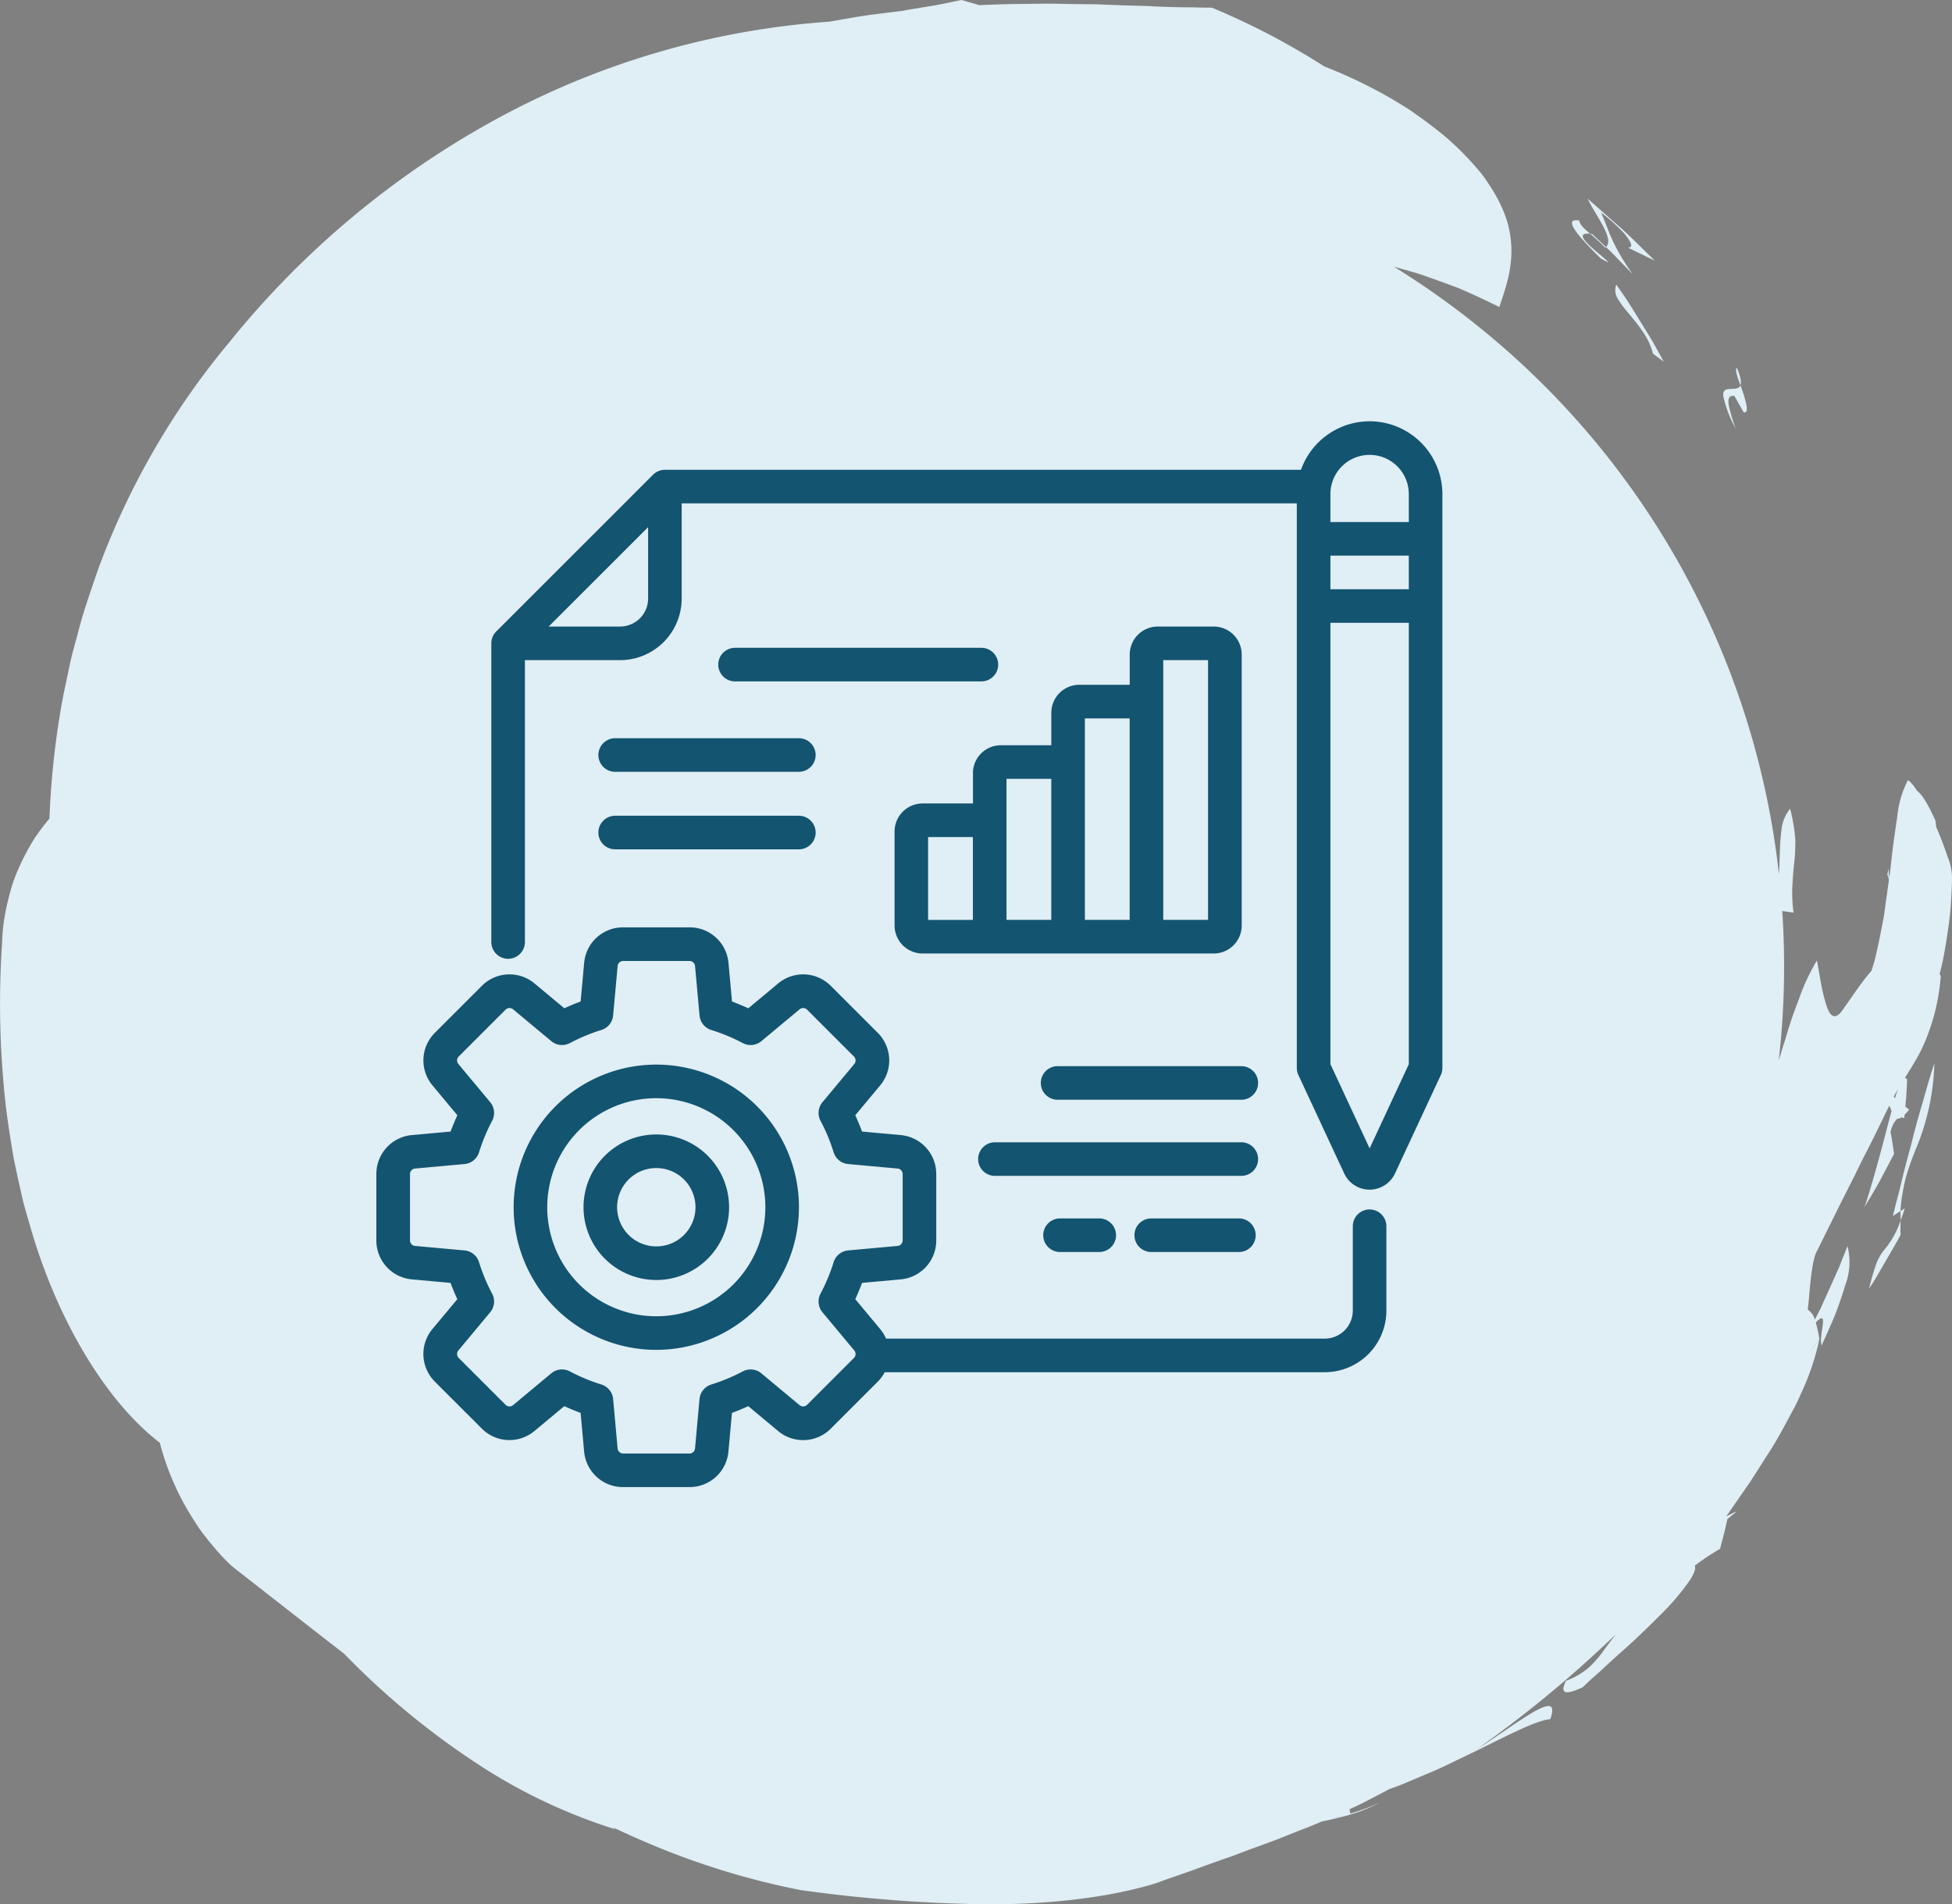
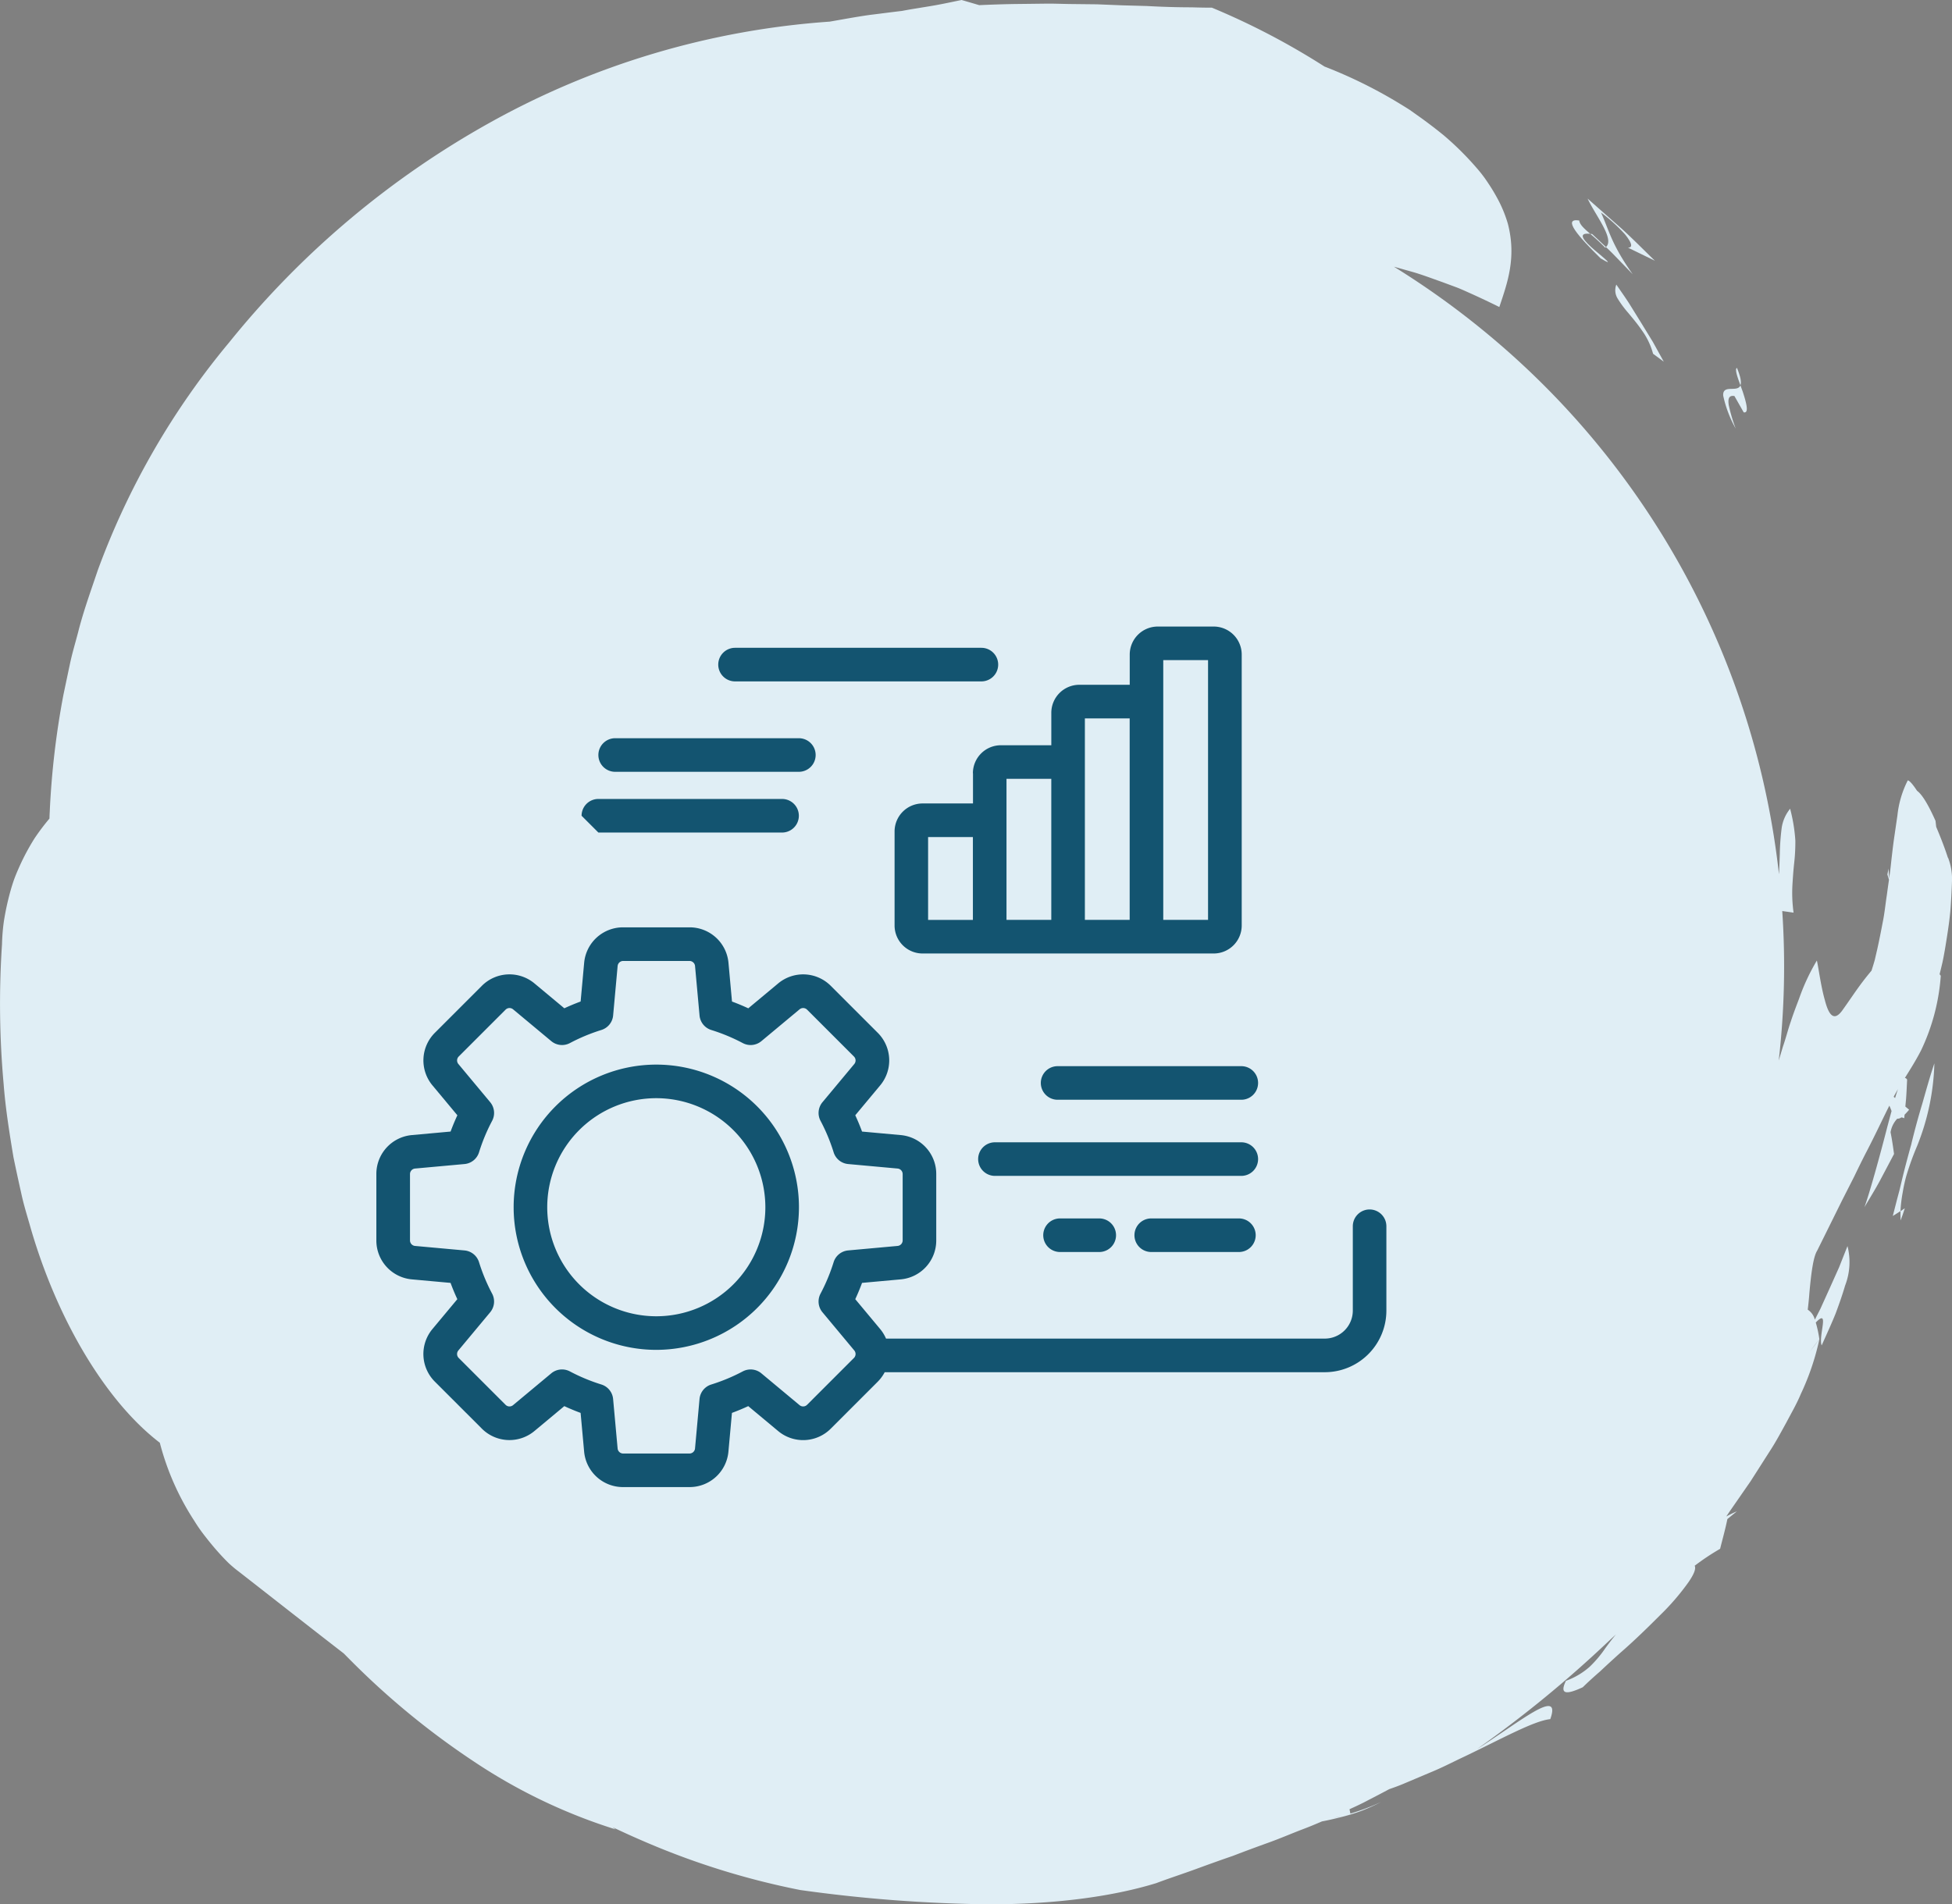
<svg xmlns="http://www.w3.org/2000/svg" width="271" height="264.429" viewBox="0 0 271 264.429">
  <rect x="0" y="0" width="271" height="264.429" fill="#808080" stroke="none" />
  <defs>
    <clipPath id="clip-path">
      <rect id="Rectangle_60" data-name="Rectangle 60" width="271" height="264.429" fill="#e0eef5" />
    </clipPath>
  </defs>
  <g id="Groupe_24653" data-name="Groupe 24653" transform="translate(-629.25 -581.851)">
    <g id="Groupe_24437" data-name="Groupe 24437" transform="translate(629.25 581.851)">
      <g id="Groupe_1454" data-name="Groupe 1454" clip-path="url(#clip-path)">
        <path id="Tracé_720" data-name="Tracé 720" d="M270.429,119.1c-.415-1.3-1-2.812-1.623-4.281-.03-.271-.062-.549-.094-.835-1.078-2.422-1.915-3.711-2.562-4.173-.579-.882-1.051-1.432-1.291-1.444a13.878,13.878,0,0,0-1.435,4.857l-.495,3.39c-.162,1.2-.307,2.463-.444,3.747-.058.533-.134,1.074-.21,1.615-.031-.46-.06-.918-.1-1.376-.038.277-.09.556-.147.834l.223.719c-.1.7-.2,1.408-.294,2.11-.2,1.3-.322,2.59-.582,3.84-.237,1.249-.476,2.453-.723,3.577-.13.561-.255,1.1-.376,1.624-.146.519-.3,1.015-.451,1.481-1.714,2.036-2.5,3.345-4.048,5.513-1.24,1.712-1.943.461-2.43-1.426-.548-1.9-.869-4.45-1.107-5.495a28.89,28.89,0,0,0-2.482,5.332c-.382,1-.788,2.061-1.148,3.168-.385,1.105-.669,2.265-1.083,3.455q-.288.952-.583,1.938a114.516,114.516,0,0,0,.489-20.765l1.572.225a20,20,0,0,1-.159-3.841c.065-1.09.132-2.036.24-3.014a26.16,26.16,0,0,0,.166-3.163,23.02,23.02,0,0,0-.674-4.209l-.047-.215c0,.008-.006.022-.01.022a5.428,5.428,0,0,0-1.176,2.73,33,33,0,0,0-.251,3.5c-.031.927-.061,1.893-.116,2.863a113.66,113.66,0,0,0-41.307-75.72,115.127,115.127,0,0,0-12.149-8.649l2.624.737c1.4.407,2.729.92,4.094,1.4l2.034.753c.673.262,1.317.567,1.975.858q1.963.886,3.906,1.851c1.106-3.316,2.405-6.834,1.187-11.554a17.677,17.677,0,0,0-1.535-3.674c-.355-.651-.762-1.323-1.229-2.018a18.23,18.23,0,0,0-1.612-2.108,41.2,41.2,0,0,0-4.53-4.489q-1.388-1.133-3.02-2.324l-1.7-1.207c-.6-.385-1.225-.766-1.871-1.155a65.664,65.664,0,0,0-9.963-4.864,100.851,100.851,0,0,0-15.63-8.174c-.9,0-1.838-.019-2.811-.049q-1.47,0-3.036-.046T159.2.834L155.829.741,152.347.6,148.766.56c-1.205-.01-2.414-.07-3.634-.053l-3.664.044c-1.85.018-3.692.082-5.519.164C135.14.477,134.331.24,133.506,0c-1.175.232-2.62.561-4.2.826l-2.446.4c-.541.085-1.089.188-1.637.291-1.533.179-3.018.38-4.435.549-2.018.285-3.894.645-5.6.938a112.939,112.939,0,0,0-47.33,14.111A123.9,123.9,0,0,0,31.811,47.553,106.609,106.609,0,0,0,13.572,79.191c-.968,2.879-2,5.707-2.731,8.619-.38,1.449-.81,2.873-1.12,4.33s-.612,2.9-.916,4.342a114.678,114.678,0,0,0-1.9,16.256c-.018.295-.031.6-.038.927a30.783,30.783,0,0,0-2.074,2.752,31.63,31.63,0,0,0-2.034,3.773c-.321.719-.656,1.483-.93,2.3s-.509,1.678-.728,2.59-.41,1.871-.567,2.879a27.845,27.845,0,0,0-.256,3.169,124.482,124.482,0,0,0,.227,19.4c.258,3.383.8,6.777,1.364,10.162q.52,2.52,1.085,5.023c.354,1.671.879,3.293,1.334,4.919,3.787,12.981,10.584,24.115,17.9,29.706a36.547,36.547,0,0,0,4.79,10.848,22.111,22.111,0,0,0,1.563,2.227c.536.692,1.072,1.34,1.6,1.939s1.043,1.147,1.541,1.639a16.359,16.359,0,0,0,1.487,1.252c4.773,3.723,9.61,7.527,14.558,11.354.333.336.663.674,1,1.008a108.8,108.8,0,0,0,17.095,14.019,76.488,76.488,0,0,0,19.632,9.4c-.107-.088-.26-.2-.428-.312,1.348.638,2.7,1.26,4.075,1.85a106.772,106.772,0,0,0,22,6.885,203.93,203.93,0,0,0,26.383,1.986c8.6-.014,16.7-.988,23.041-2.943,1.861-.7,3.69-1.288,5.453-1.935s3.485-1.267,5.179-1.846c1.674-.646,3.32-1.255,4.945-1.838s3.187-1.262,4.756-1.861c.908-.34,1.794-.71,2.673-1.091.954-.179,1.944-.412,2.977-.679a26.681,26.681,0,0,0,2.64-.837c.874-.352,1.753-.749,2.62-1.194a31.519,31.519,0,0,1-4.293,1.625l-.118-.609c.861-.387,1.714-.784,2.542-1.228,1-.514,1.991-1.031,2.976-1.56.73-.251,1.467-.518,2.191-.833l4.161-1.758c1.389-.6,2.714-1.291,4.036-1.908,5.258-2.513,9.716-5,11.964-5.22,1.645-4.579-4.378.5-10.2,4.177a162.434,162.434,0,0,0,18.256-14.958l1.066-.984c-.551.66-1.032,1.31-1.495,1.938a15.737,15.737,0,0,1-2.18,2.574,10.138,10.138,0,0,1-3.272,1.93c-.921,1.9.029,1.968,2.337.894.719-.707,1.549-1.457,2.445-2.237.862-.817,1.79-1.664,2.743-2.521,1.94-1.681,3.84-3.542,5.539-5.242a33.367,33.367,0,0,0,3.952-4.591c.732-1.063,1.074-1.86.858-2.28a33.1,33.1,0,0,1,3.531-2.351c.346-1.391.728-2.734,1.01-4.133l1.316-1.073c-.47.2-.963.442-1.471.713.215-.319.431-.636.651-.954l2.726-3.936,2.577-4.038c.874-1.324,1.613-2.712,2.356-4.059.717-1.36,1.476-2.661,2.035-4.01a35.069,35.069,0,0,0,2.58-7.615c-.467.615-.9,1.188-1.294,1.69.46-.623.886-1.2,1.294-1.69a16.572,16.572,0,0,0-.5-2.32c1.984-2.067.34,1.84.816,3.183.705-1.579,1.387-3.052,1.943-4.438.522-1.4.969-2.69,1.308-3.86a9.024,9.024,0,0,0,.336-5.5l-1.164,2.944-1.294,2.888-1.3,2.874-.773,1.517a2.335,2.335,0,0,0-.987-1.391c.094-.775.172-1.525.223-2.244.258-2.906.555-5.109,1.091-5.958l3.494-7.055q.847-1.665,1.641-3.225.757-1.582,1.519-3.084c1.052-2,1.967-3.937,2.9-5.834.151-.312.307-.621.463-.93.1.223.2.457.281.684.009.022.017.042.025.064-.187.687-.381,1.419-.584,2.175-1.083,4.229-2.459,9.178-3.18,11.179.705-1.2,1.457-2.406,2.126-3.642l1.982-3.75c-.139-1.01-.281-2.012-.484-3.018a3.625,3.625,0,0,1,.927-1.879.862.862,0,0,0,.573-.184,1.3,1.3,0,0,1,.4.123l.046-.495a8.315,8.315,0,0,0,.631-.693l-.523-.44.1-1.053c.069-.894.1-1.793.147-2.687-.1-.164-.207-.229-.315-.223.747-1.2,1.509-2.4,2.244-3.822a28.766,28.766,0,0,0,2.743-10.381,2.206,2.206,0,0,1-.162-.211q.208-.826.405-1.678c.243-1.139.429-2.313.62-3.529s.369-2.473.484-3.774q.143-1.952.214-4.049a8.113,8.113,0,0,0-.549-3.144M185.1,252.448c.383-.1.762-.2,1.122-.272q-.573.148-1.122.272m43.672-29.568-.016.011,0,0,.013-.009M263.1,152.468l-.2-.168c.2-.367.4-.718.6-1.066-.129.362-.261.778-.4,1.234" transform="translate(0)" fill="#e0eef5" />
        <path id="Tracé_721" data-name="Tracé 721" d="M281.523,44.945c-3-4.225-3.279-6.122-4.406-8.577a23.3,23.3,0,0,1,3.341,3.04c.838,1.04,1.2,1.851.405,1.84l3.735,1.819c-1.52-1.476-3.01-2.989-4.572-4.419l-4.764-4.205c1.135,2.4,3.778,5.62,2.546,6.726.323.307.648.611.958.93Z" transform="translate(-54.851 -6.863)" fill="#e0eef5" />
        <path id="Tracé_722" data-name="Tracé 722" d="M277.9,42.385c-.633-.6-1.276-1.2-1.91-1.8-.1-.017-.19-.026-.279-.035a27.2,27.2,0,0,1,2.088,1.931.958.958,0,0,0,.1-.094" transform="translate(-54.939 -8.08)" fill="#e0eef5" />
        <path id="Tracé_723" data-name="Tracé 723" d="M276.51,43.477c2.033,1.22.63.078-.8-1.12-1.35-1.164-2.64-2.5-.629-2.278-.848-.73-1.459-1.282-1.533-1.854-2.4-.365-.106,2.222,2.967,5.252" transform="translate(-54.309 -7.61)" fill="#e0eef5" />
        <path id="Tracé_724" data-name="Tracé 724" d="M299.541,69.563c-.13-.869,0-1.383.79-1.254l1.284,2.263c.772.166.376-1.3-.127-2.857-.108-.3-.219-.6-.327-.889-.218.566-.94.456-1.529.5-.5.038-.91.186-.861.929a16.232,16.232,0,0,0,1.735,4.571,21.41,21.41,0,0,1-.965-3.268" transform="translate(-59.535 -13.316)" fill="#e0eef5" />
        <path id="Tracé_725" data-name="Tracé 725" d="M301.124,63.8c-.334.14.037,1.213.48,2.42.151-.392.064-1.1-.48-2.42" transform="translate(-59.978 -12.714)" fill="#e0eef5" />
        <path id="Tracé_726" data-name="Tracé 726" d="M283.643,54.647l-1.663-2.683c-.57-.886-1.18-1.737-1.776-2.611a2.189,2.189,0,0,0,.165,1.907,14.384,14.384,0,0,0,1.476,2.007c.607.736,1.3,1.545,1.931,2.473a9.927,9.927,0,0,1,1.529,3.217l1.486,1.1-1.511-2.74Z" transform="translate(-55.806 -9.834)" fill="#e0eef5" />
        <path id="Tracé_727" data-name="Tracé 727" d="M330.109,209.531l-.6.4c-.017.388.014.865.011,1.294.189-.508.378-1.007.589-1.691" transform="translate(-65.659 -41.753)" fill="#e0eef5" />
-         <path id="Tracé_728" data-name="Tracé 728" d="M325.071,217.636a35.822,35.822,0,0,0-1.017,3.49c.808-1.2,1.5-2.454,2.232-3.7.717-1.253,1.476-2.5,2.156-3.789-.05-.739-.013-1.335-.007-1.992a12.481,12.481,0,0,1-2.424,4.273,6.965,6.965,0,0,0-.94,1.719" transform="translate(-64.573 -42.174)" fill="#e0eef5" />
        <path id="Tracé_729" data-name="Tracé 729" d="M330.776,195.524c-.5,1.8-.97,3.553-1.372,5.247q-.15.635-.3,1.257-.166.617-.327,1.22-.308,1.207-.6,2.348l1.063-.675a19.637,19.637,0,0,1,.31-2.58,21.852,21.852,0,0,1,.491-2.264,38.857,38.857,0,0,1,1.509-4.193,33.015,33.015,0,0,0,2.4-11.484c-.635,1.867-1.147,3.752-1.682,5.613-.562,1.858-1.059,3.7-1.5,5.511" transform="translate(-65.396 -36.745)" fill="#e0eef5" />
      </g>
    </g>
    <g id="Groupe_24444" data-name="Groupe 24444" transform="translate(681.5 640.351)">
      <g id="Groupe_24445" data-name="Groupe 24445" transform="translate(0)">
-         <path id="Tracé_48509" data-name="Tracé 48509" d="M102.605,338.71a10.105,10.105,0,1,1,10.105-10.105,10.105,10.105,0,0,1-10.105,10.105m0-15.546a5.441,5.441,0,1,0,5.441,5.441,5.441,5.441,0,0,0-5.441-5.441" transform="translate(-63.739 -219.471)" fill="#135470" />
        <path id="Tracé_48510" data-name="Tracé 48510" d="M137.895,265.176a2.332,2.332,0,0,0-2.332,2.332V279.22a3.891,3.891,0,0,1-3.887,3.887H70.758a5.5,5.5,0,0,0-.826-1.343l-3.443-4.131q.516-1.112.941-2.262l5.352-.487a5.415,5.415,0,0,0,4.949-5.419v-9.2a5.416,5.416,0,0,0-4.948-5.419l-5.353-.487q-.423-1.147-.941-2.262l3.443-4.132a5.415,5.415,0,0,0-.332-7.33l-6.5-6.5a5.415,5.415,0,0,0-7.331-.333l-4.132,3.443q-1.113-.517-2.262-.941l-.487-5.352A5.415,5.415,0,0,0,43.465,226h-9.2a5.414,5.414,0,0,0-5.418,4.948L28.36,236.3q-1.147.423-2.262.941L21.967,233.8a5.415,5.415,0,0,0-7.331.333l-6.5,6.5a5.415,5.415,0,0,0-.332,7.331l3.443,4.132q-.516,1.113-.941,2.262l-5.353.487A5.416,5.416,0,0,0,0,260.266v9.2a5.415,5.415,0,0,0,4.948,5.419l5.353.487q.423,1.147.941,2.262L7.8,281.764a5.416,5.416,0,0,0,.332,7.331l6.5,6.5a5.416,5.416,0,0,0,7.331.333l4.132-3.444q1.113.517,2.262.941l.487,5.352a5.415,5.415,0,0,0,5.419,4.949h9.2a5.414,5.414,0,0,0,5.418-4.948l.487-5.353q1.147-.423,2.262-.941l4.132,3.444A5.414,5.414,0,0,0,63.1,295.6l6.5-6.5a5.488,5.488,0,0,0,.974-1.325h61.1a8.56,8.56,0,0,0,8.55-8.55V267.508A2.332,2.332,0,0,0,137.895,265.176ZM66.3,285.8,59.8,292.3a.774.774,0,0,1-1.047.047l-5.3-4.415a2.332,2.332,0,0,0-2.584-.269,25.566,25.566,0,0,1-4.372,1.819,2.332,2.332,0,0,0-1.631,2.016l-.624,6.861a.773.773,0,0,1-.774.706h-9.2a.773.773,0,0,1-.774-.707l-.624-6.861a2.332,2.332,0,0,0-1.631-2.016,25.569,25.569,0,0,1-4.372-1.819,2.332,2.332,0,0,0-2.584.269l-5.3,4.415a.773.773,0,0,1-1.047-.047l-6.5-6.5a.773.773,0,0,1-.048-1.047l4.415-5.3a2.331,2.331,0,0,0,.269-2.584,25.515,25.515,0,0,1-1.819-4.372,2.332,2.332,0,0,0-2.016-1.631l-6.861-.624a.773.773,0,0,1-.705-.774v-9.2a.773.773,0,0,1,.707-.774l6.861-.624a2.332,2.332,0,0,0,2.016-1.631,25.511,25.511,0,0,1,1.819-4.373,2.332,2.332,0,0,0-.269-2.584l-4.415-5.3a.773.773,0,0,1,.048-1.047l6.5-6.5a.774.774,0,0,1,1.047-.047l5.3,4.415a2.332,2.332,0,0,0,2.584.27,25.508,25.508,0,0,1,4.372-1.819,2.332,2.332,0,0,0,1.631-2.016l.624-6.861a.773.773,0,0,1,.774-.706h9.2a.773.773,0,0,1,.774.707l.624,6.861a2.332,2.332,0,0,0,1.631,2.016,25.508,25.508,0,0,1,4.372,1.819,2.332,2.332,0,0,0,2.584-.27l5.3-4.415a.773.773,0,0,1,1.047.047l6.5,6.5a.773.773,0,0,1,.048,1.047l-4.415,5.3a2.332,2.332,0,0,0-.269,2.584,25.508,25.508,0,0,1,1.819,4.372,2.332,2.332,0,0,0,2.016,1.631l6.861.624a.773.773,0,0,1,.706.773v9.2a.773.773,0,0,1-.707.774l-6.861.624a2.332,2.332,0,0,0-2.016,1.631,25.515,25.515,0,0,1-1.819,4.372,2.332,2.332,0,0,0,.269,2.584l4.415,5.3A.774.774,0,0,1,66.3,285.8Z" transform="translate(0 -155.731)" fill="#135470" />
        <path id="Tracé_48511" data-name="Tracé 48511" d="M242.292,112.035v4.2h-7a3.891,3.891,0,0,0-3.887,3.887v13.059a3.891,3.891,0,0,0,3.887,3.887h40.42a3.891,3.891,0,0,0,3.887-3.887V95.556a3.891,3.891,0,0,0-3.887-3.887h-7.773a3.891,3.891,0,0,0-3.887,3.887v4.2h-7a3.891,3.891,0,0,0-3.887,3.887v4.508h-7a3.891,3.891,0,0,0-3.887,3.887m0,20.366h-6.219V120.9h6.219Zm26.429-30.315V96.333h6.218V132.4h-6.218Zm-10.882,8.395v-6.063h6.219V132.4h-6.219Zm-10.882,8.084v-5.752h6.219V132.4h-6.219Z" transform="translate(-159.459 -63.167)" fill="#135470" />
        <path id="Tracé_48512" data-name="Tracé 48512" d="M152.66,103.5a2.332,2.332,0,0,0,2.332,2.332h34.2a2.332,2.332,0,1,0,0-4.664h-34.2a2.332,2.332,0,0,0-2.332,2.332" transform="translate(-105.194 -69.714)" fill="#135470" />
        <path id="Tracé_48513" data-name="Tracé 48513" d="M99.136,143.872a2.332,2.332,0,0,0,2.332,2.332h25.5a2.332,2.332,0,1,0,0-4.664h-25.5a2.332,2.332,0,0,0-2.332,2.332" transform="translate(-68.312 -97.532)" fill="#135470" />
-         <path id="Tracé_48514" data-name="Tracé 48514" d="M99.136,178.5a2.332,2.332,0,0,0,2.332,2.332h25.5a2.332,2.332,0,1,0,0-4.664h-25.5a2.332,2.332,0,0,0-2.332,2.332" transform="translate(-68.312 -121.394)" fill="#135470" />
+         <path id="Tracé_48514" data-name="Tracé 48514" d="M99.136,178.5h25.5a2.332,2.332,0,1,0,0-4.664h-25.5a2.332,2.332,0,0,0-2.332,2.332" transform="translate(-68.312 -121.394)" fill="#135470" />
        <path id="Tracé_48515" data-name="Tracé 48515" d="M307.571,324.332A2.332,2.332,0,0,0,305.239,322h-34.2a2.332,2.332,0,1,0,0,4.664h34.2a2.332,2.332,0,0,0,2.332-2.332" transform="translate(-185.158 -221.882)" fill="#135470" />
        <path id="Tracé_48516" data-name="Tracé 48516" d="M340.831,356a2.332,2.332,0,0,0,0,4.664H353A2.332,2.332,0,1,0,353,356Z" transform="translate(-233.251 -245.311)" fill="#135470" />
        <path id="Tracé_48517" data-name="Tracé 48517" d="M300.109,356a2.332,2.332,0,1,0,0,4.664h5.441a2.332,2.332,0,1,0,0-4.664Z" transform="translate(-205.191 -245.311)" fill="#135470" />
        <path id="Tracé_48518" data-name="Tracé 48518" d="M324.533,288h-25.5a2.332,2.332,0,0,0,0,4.664h25.5a2.332,2.332,0,0,0,0-4.664" transform="translate(-204.452 -198.454)" fill="#135470" />
-         <path id="Tracé_48519" data-name="Tracé 48519" d="M173.267,0a10.121,10.121,0,0,0-9.526,6.737H75.43a2.332,2.332,0,0,0-1.648.684L52.017,29.186a2.332,2.332,0,0,0-.684,1.648V72.305a2.332,2.332,0,0,0,4.664,0V33.166H69.211a8.56,8.56,0,0,0,8.55-8.55V11.4h85.4v78.39a2.334,2.334,0,0,0,.218.984l6.364,13.673a3.887,3.887,0,0,0,7.047,0l6.364-13.673a2.334,2.334,0,0,0,.218-.984V10.105A10.116,10.116,0,0,0,173.267,0ZM69.211,28.5H59.295L73.1,14.7v9.916A3.891,3.891,0,0,1,69.211,28.5m109.5,60.773-5.441,11.691-5.441-11.691V27.983h10.882Zm0-65.955H167.826V18.655h10.882Zm0-9.328H167.826V10.105a5.441,5.441,0,0,1,10.882,0Z" transform="translate(-35.372)" fill="#135470" />
        <path id="Tracé_48520" data-name="Tracé 48520" d="M81.107,326.913a19.805,19.805,0,1,1,19.805-19.805,19.828,19.828,0,0,1-19.805,19.805m0-34.947a15.141,15.141,0,1,0,15.141,15.141,15.159,15.159,0,0,0-15.141-15.141" transform="translate(-42.242 -197.973)" fill="#135470" />
      </g>
    </g>
  </g>
</svg>